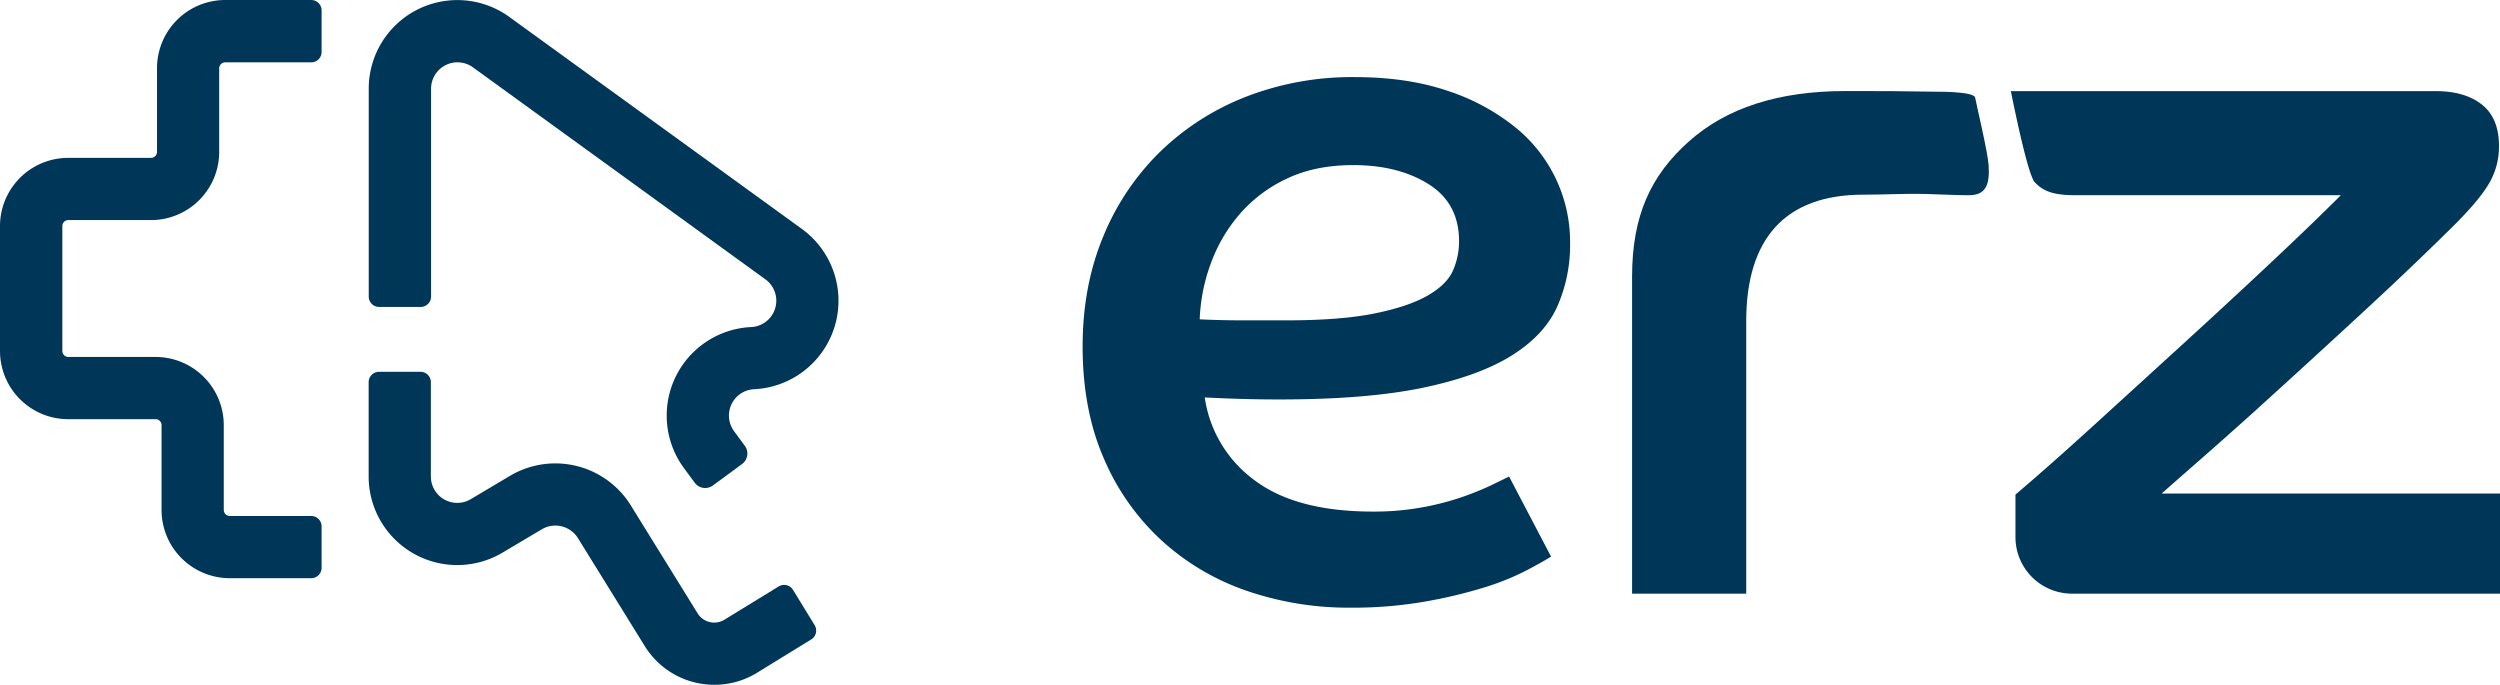
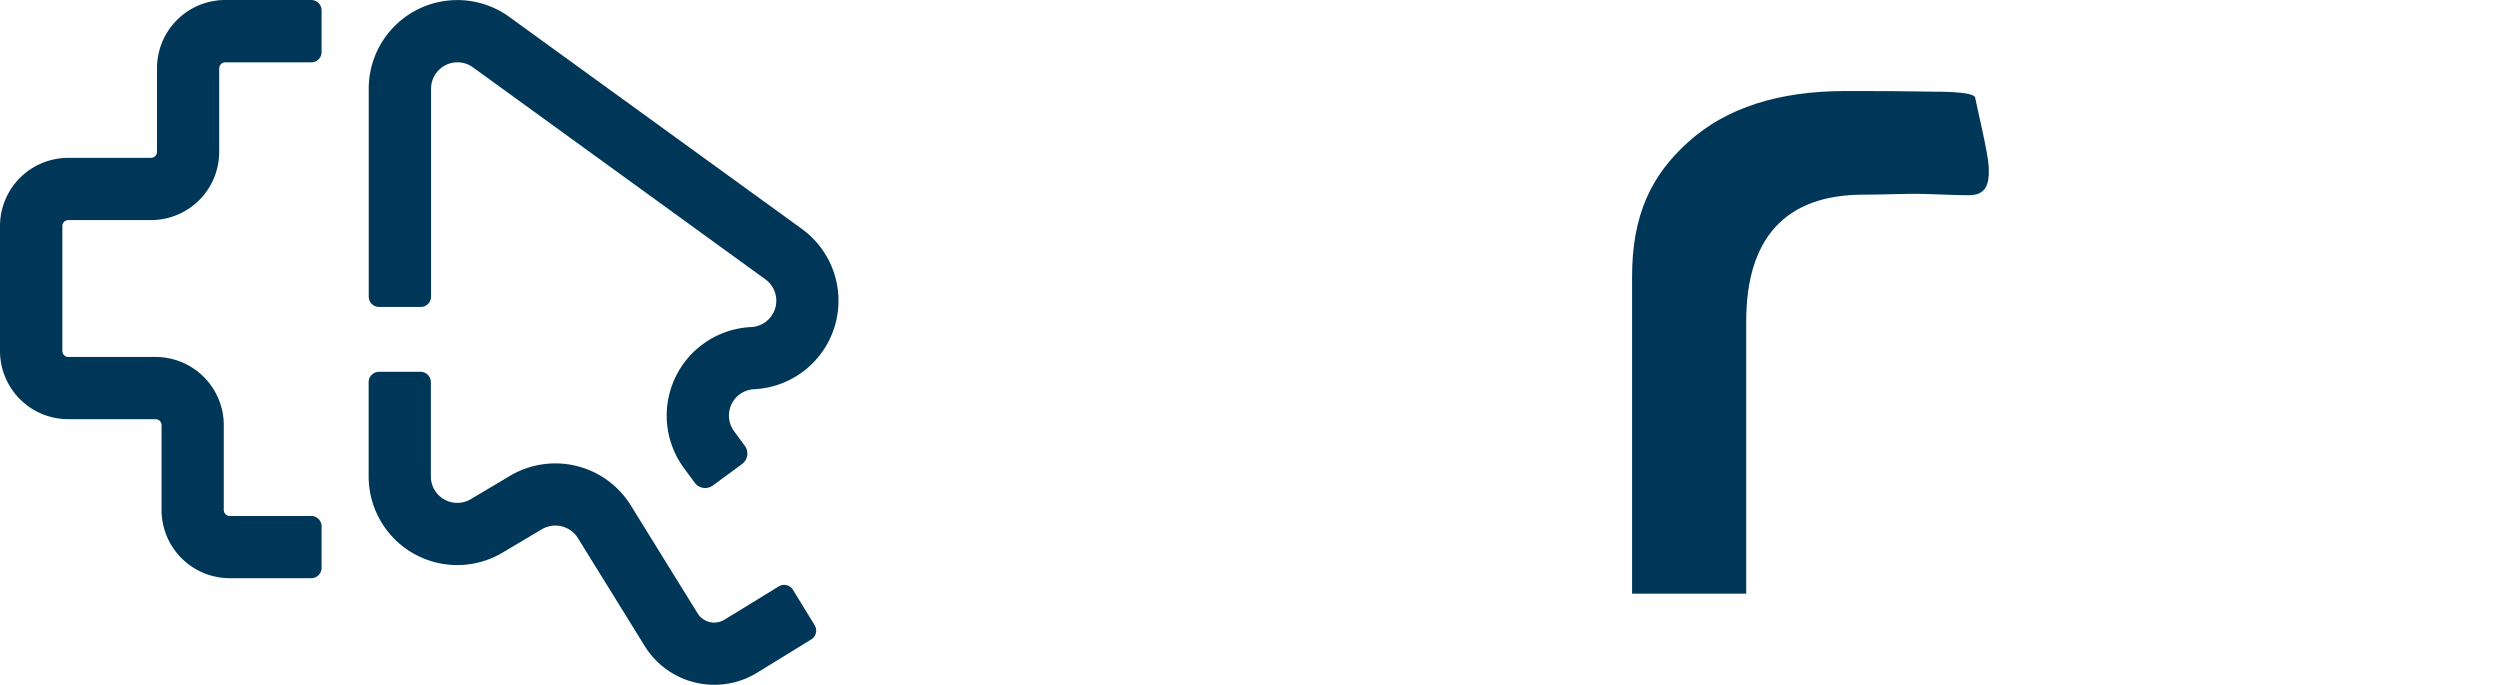
<svg xmlns="http://www.w3.org/2000/svg" width="962.36" height="263.6" viewBox="0 0 962.36 263.6">
  <g id="Layer_2" data-name="Layer 2">
    <g id="Layer_1-2" data-name="Layer 1">
-       <path d="M597.08,214.27c-2.06,1.28-5.26,3.09-9.63,5.39a99.07,99.07,0,0,1-16.38,6.56,185.07,185.07,0,0,1-22.74,5.39A161.13,161.13,0,0,1,520,233.92a120.57,120.57,0,0,1-40.27-6.56A93.56,93.56,0,0,1,447,207.91a91.56,91.56,0,0,1-22.16-31.6q-8.1-18.69-8.09-43,0-23.11,7.9-42.19a96.78,96.78,0,0,1,22-32.77A99,99,0,0,1,479.74,37.2a112.89,112.89,0,0,1,41.81-7.52q20,0,35.45,5.2a82,82,0,0,1,26,13.88A56.72,56.72,0,0,1,604.4,93.65a58.39,58.39,0,0,1-5,24.48q-5,11-17.72,18.87t-34.3,12.34q-21.58,4.42-54.72,4.43-7.71,0-14.45-.2c-4.5-.12-9.32-.32-14.45-.57a47.88,47.88,0,0,0,19.07,31.79q16,12.14,45.67,12.14a103.34,103.34,0,0,0,18.5-1.55,104.47,104.47,0,0,0,15.22-3.84,111.18,111.18,0,0,0,11.56-4.63q4.82-2.32,7.13-3.48ZM461.82,122.93c5.91.27,11.57.39,17,.39H495q21.18,0,34.29-2.69t20.42-6.94q7.32-4.25,9.64-9.63a28.13,28.13,0,0,0,2.31-11.18q0-14.64-11.75-22t-29.1-7.32q-14.26,0-25,5a54.57,54.57,0,0,0-18.11,13.3A60.74,60.74,0,0,0,466.25,101,69.25,69.25,0,0,0,461.82,122.93Z" style="fill:#003759" />
      <path d="M760.33,37.59c.39,2.4,4.85,20.78,5.19,26.16.48,7.79-1.34,11.4-7.7,11.4-5.35,0-7.83-.25-17.22-.5-6.67-.18-15.1.29-23.32.29-30.06,0-45.08,16.85-45.08,48.71V228.52H628.26v-122c0-23.63,7.26-39,21.78-52s34.61-19.47,60.3-19.47,9.83,0,34.68.25C745,35.33,759.92,35.08,760.33,37.59Z" style="fill:#003759" />
-       <path d="M775.84,190.38q12.72-10.78,29.87-26.4t34.87-31.8Q858.3,116,874.5,100.78t26.59-25.63H799c-8.48,0-12.44-1.49-15.73-5-2.86-3.05-8.75-32.94-9.21-35.07H937.69q11.17,0,17.73,5.2t6.55,16A28,28,0,0,1,958.5,70Q955,76.31,945.4,86q-6.17,6.15-15.22,14.83t-19.46,18.3q-10.41,9.63-21.58,19.85t-21.58,19.65Q857.15,168,847.9,176.11c-6.16,5.41-11.43,10-15.79,13.88H962.36v38.53H797.6a21.75,21.75,0,0,1-21.76-21.75Z" style="fill:#003759" />
      <path d="M275,263.6a31.45,31.45,0,0,1-26.79-14.87l-25.61-41.37a10.23,10.23,0,0,0-14-3.63l-15.15,9a34.11,34.11,0,0,1-51.54-29.31v-36.3a4,4,0,0,1,4-4h15.95a4,4,0,0,1,4,4v36.3a10.16,10.16,0,0,0,15.36,8.73l15.14-9a34.19,34.19,0,0,1,46.67,11.73l25.52,41.24a7.52,7.52,0,0,0,10.28,2.45l20.93-12.83a4,4,0,0,1,5.5,1.32l8.33,13.59a4,4,0,0,1-1.32,5.5L291.38,259A31.18,31.18,0,0,1,275,263.6Z" style="fill:#003759" />
      <path d="M274.42,186.88a5,5,0,0,1-7-1.07l-4.14-5.62a34.11,34.11,0,0,1,25.86-54.29,10.16,10.16,0,0,0,5.46-18.4L182,25.88a10.16,10.16,0,0,0-16.06,8.28v80a4,4,0,0,1-4,4H145.94a4,4,0,0,1-4-4V34.16A34.11,34.11,0,0,1,196,6.47L308.63,88.09a34.12,34.12,0,0,1-18.34,61.74,10.15,10.15,0,0,0-7.7,16.17l4.13,5.62a5,5,0,0,1-1.07,7Z" style="fill:#003759" />
      <path d="M119.8,222.57H88.45a26.26,26.26,0,0,1-26.26-26.26V163.66a2.3,2.3,0,0,0-2.3-2.3H26.26A26.26,26.26,0,0,1,0,135.1V87A26.26,26.26,0,0,1,26.26,60.77H58.12a2.33,2.33,0,0,0,2.32-2.32V26.26A26.26,26.26,0,0,1,86.7,0h33.1a4,4,0,0,1,4,4V20a4,4,0,0,1-4,4H86.7a2.33,2.33,0,0,0-2.32,2.31V58.45A26.26,26.26,0,0,1,58.12,84.72H26.26A2.3,2.3,0,0,0,24,87V135.1a2.32,2.32,0,0,0,2.31,2.31H59.88a26.26,26.26,0,0,1,26.26,26.26v32.64a2.32,2.32,0,0,0,2.31,2.31H119.8a4,4,0,0,1,4,4v15.95A4,4,0,0,1,119.8,222.57Z" style="fill:#003759" />
    </g>
  </g>
</svg>